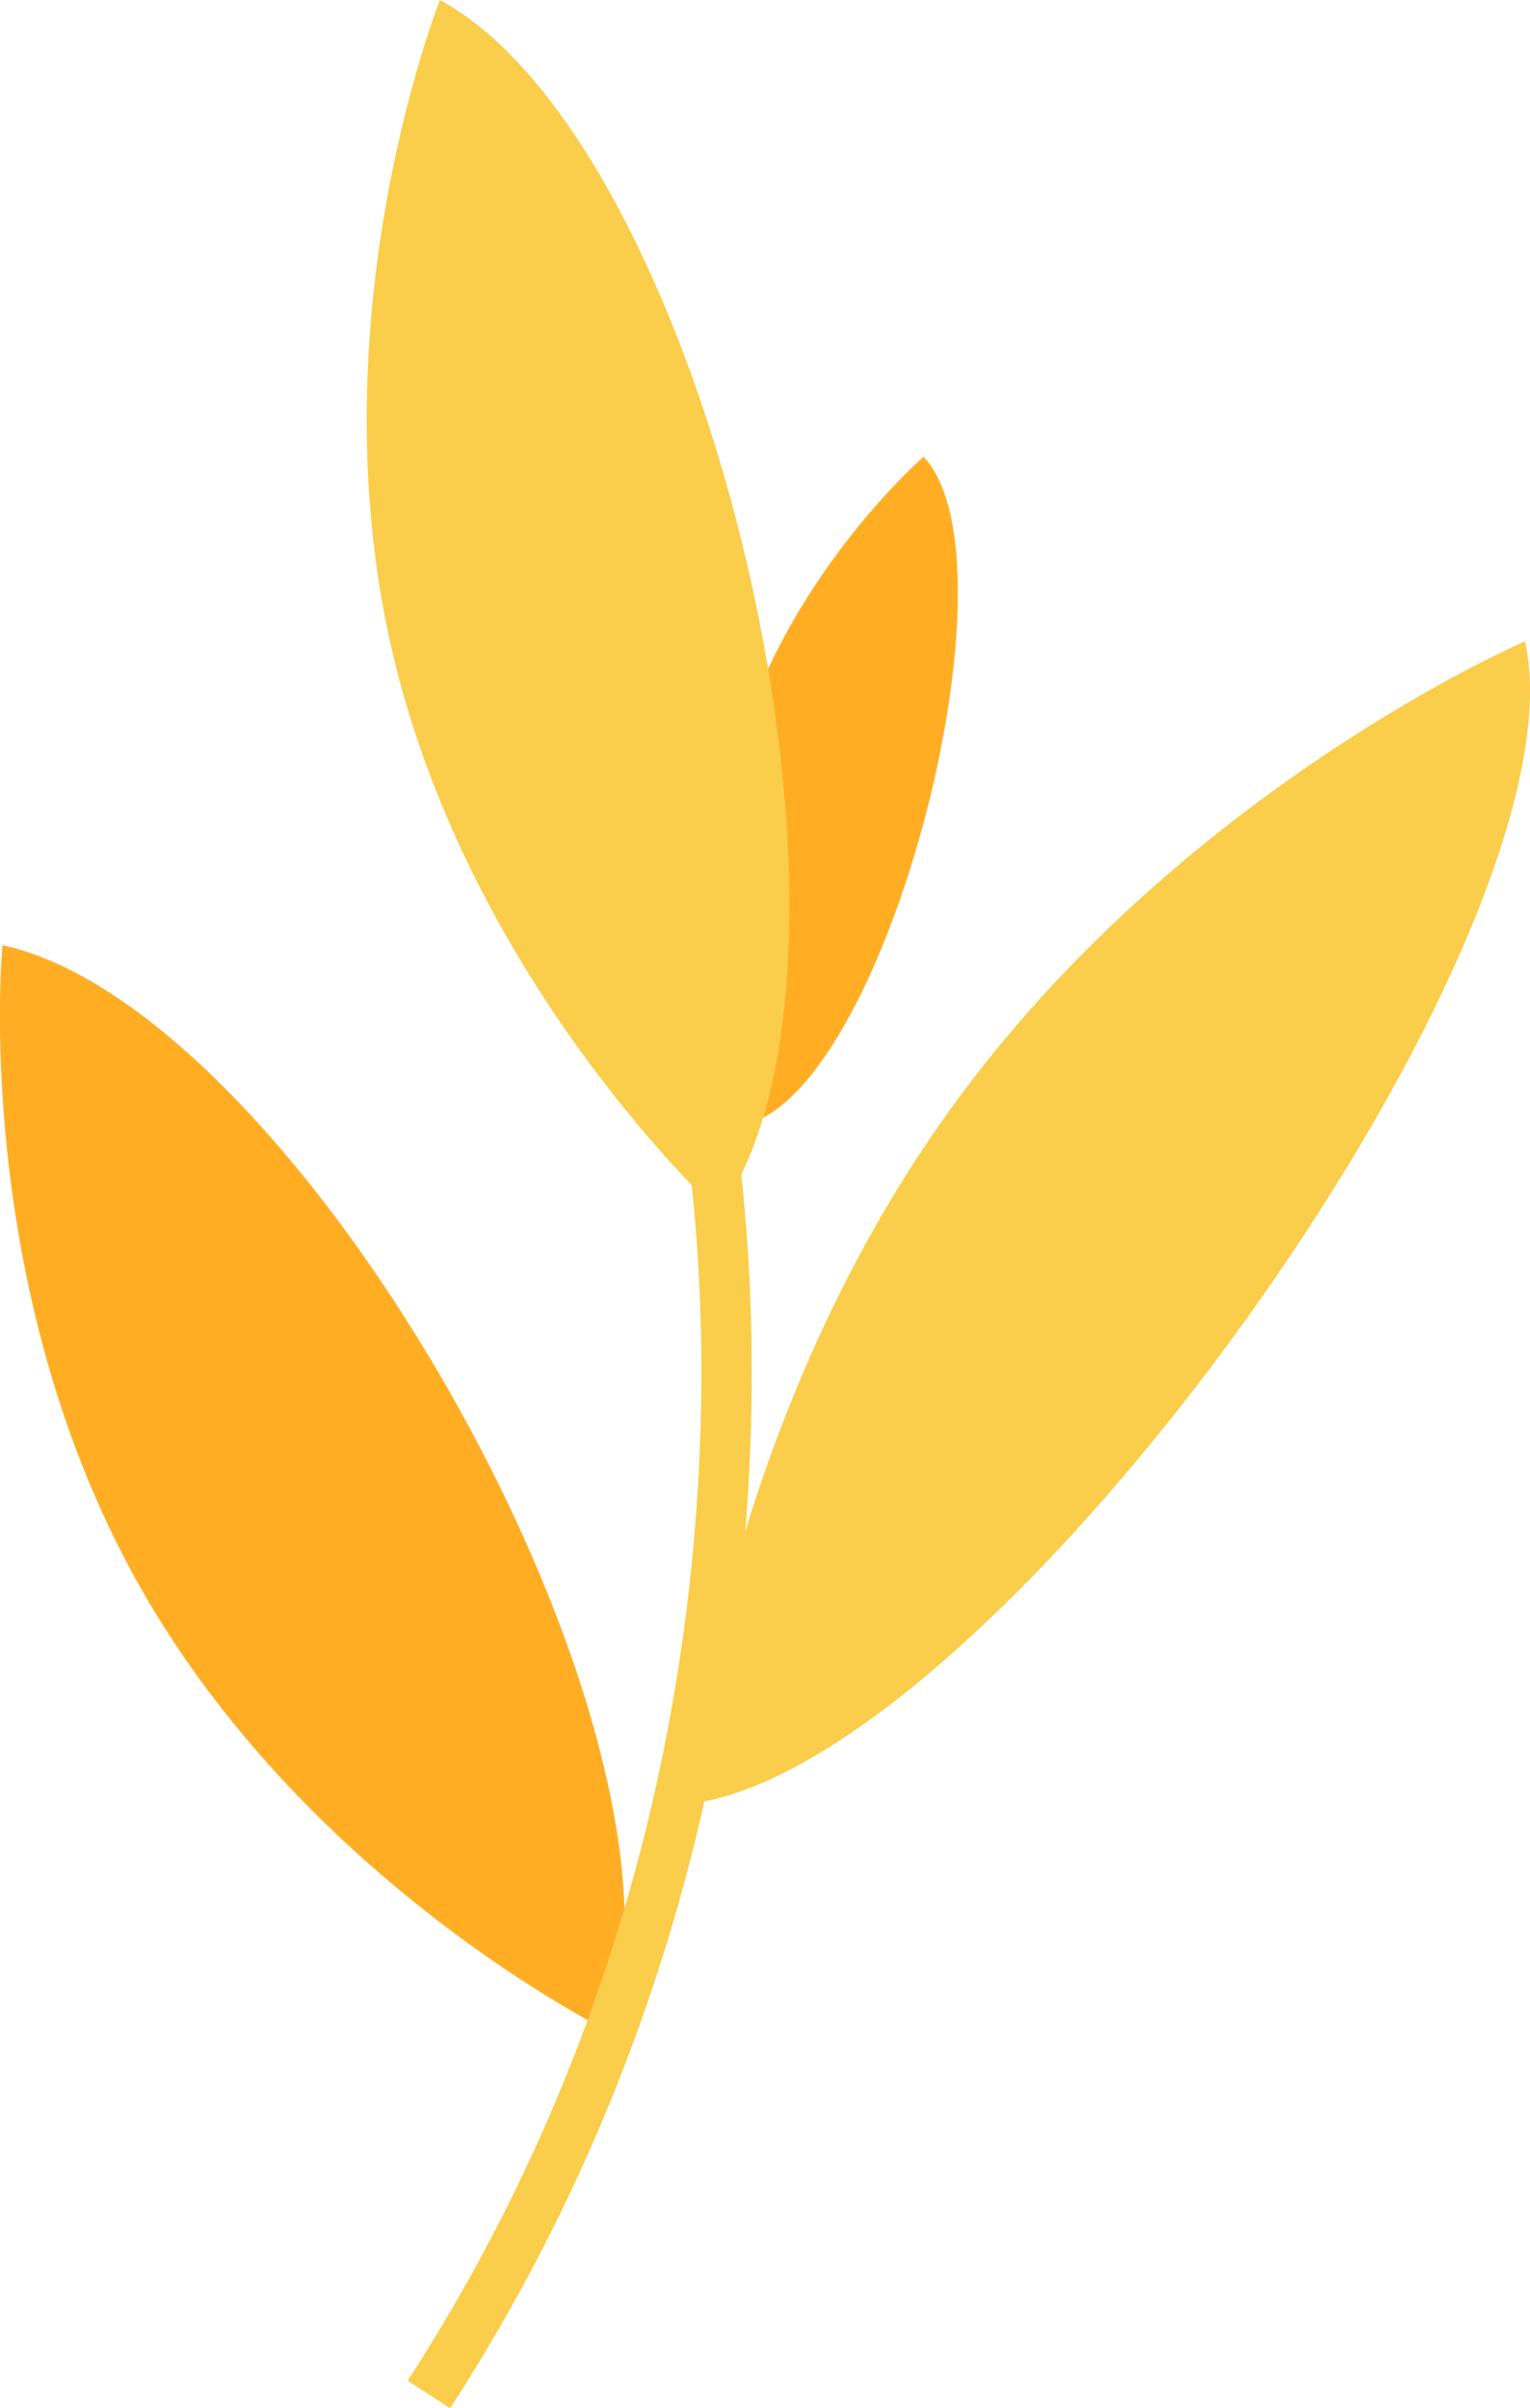
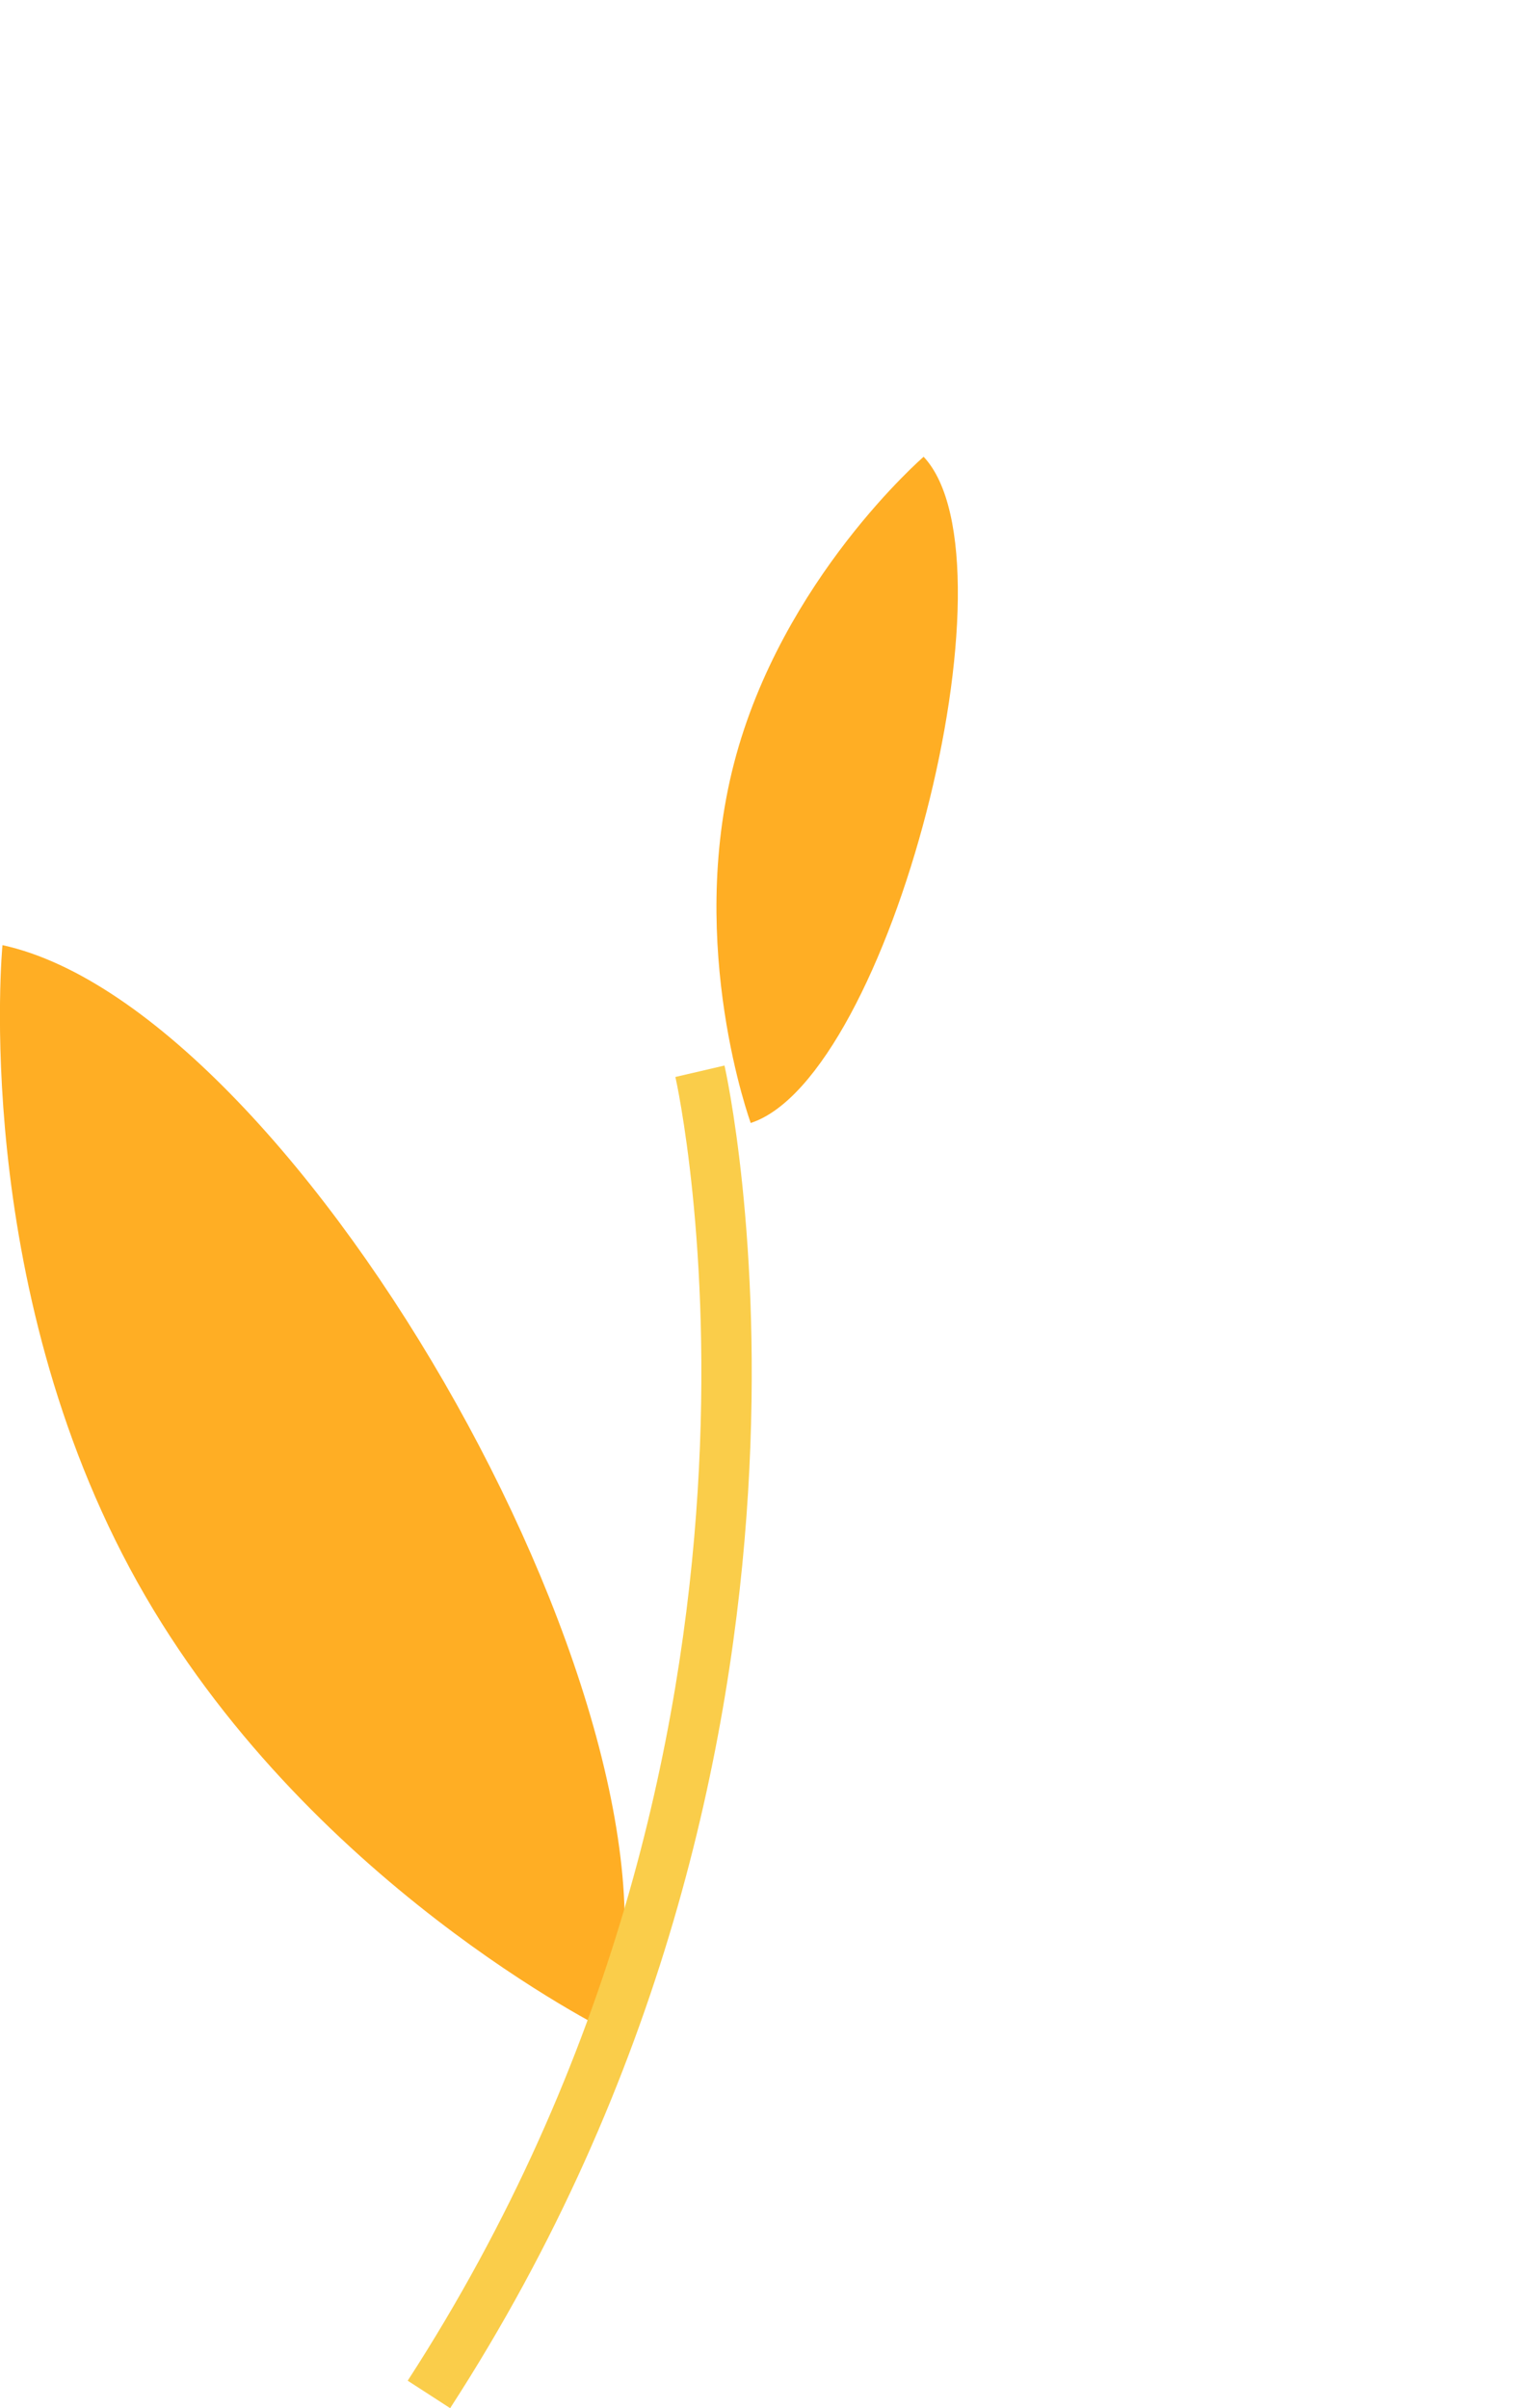
<svg xmlns="http://www.w3.org/2000/svg" x="0px" y="0px" viewBox="0 0 9.911 15.601" style="vertical-align: middle; max-width: 100%; width: 100%;" width="100%">
  <g>
    <g>
      <path d="M4.755,4.944C4.446,6.135,4.863,7.275,4.863,7.275c0.9-0.292,1.76-3.633,1.12-4.316    C5.984,2.959,5.064,3.752,4.755,4.944z" fill="rgb(255,174,36)">
     </path>
    </g>
    <g>
      <path d="M0.89,10.25c1.085,1.943,3.054,2.91,3.054,2.91c0.66-1.894-1.992-6.615-3.928-7.037    C0.016,6.123-0.194,8.307,0.89,10.25z" fill="rgb(255,174,36)">
     </path>
    </g>
    <g>
-       <path d="M2.538,4.207c0.499,2.169,2.12,3.646,2.12,3.646C5.82,6.219,4.591,0.945,2.85,0    C2.85,0,2.038,2.038,2.538,4.207z" fill="rgb(250,205,74)">
-      </path>
-     </g>
+       </g>
    <g>
-       <path d="M6.153,7.191c-1.498,2.08-1.7,4.496-1.7,4.496c1.973-0.214,5.85-5.622,5.426-7.532    C9.879,4.154,7.651,5.111,6.153,7.191z" fill="rgb(250,205,74)">
-      </path>
-     </g>
+       </g>
    <g>
      <path d="M2.916,15.601l-0.275-0.178c2.687-4.151,1.744-8.404,1.734-8.446l0.318-0.074    C4.704,6.947,5.682,11.33,2.916,15.601z" fill="rgb(250,205,74)">
     </path>
    </g>
  </g>
</svg>